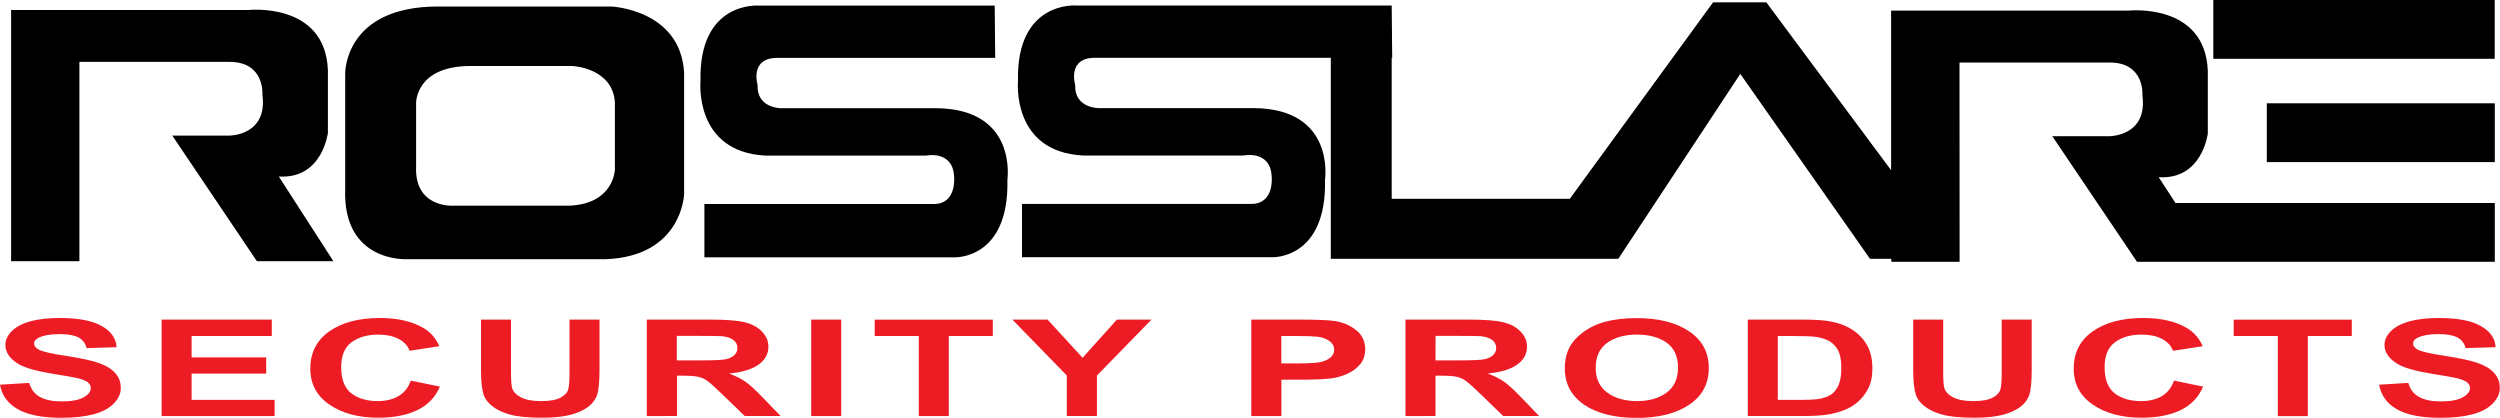
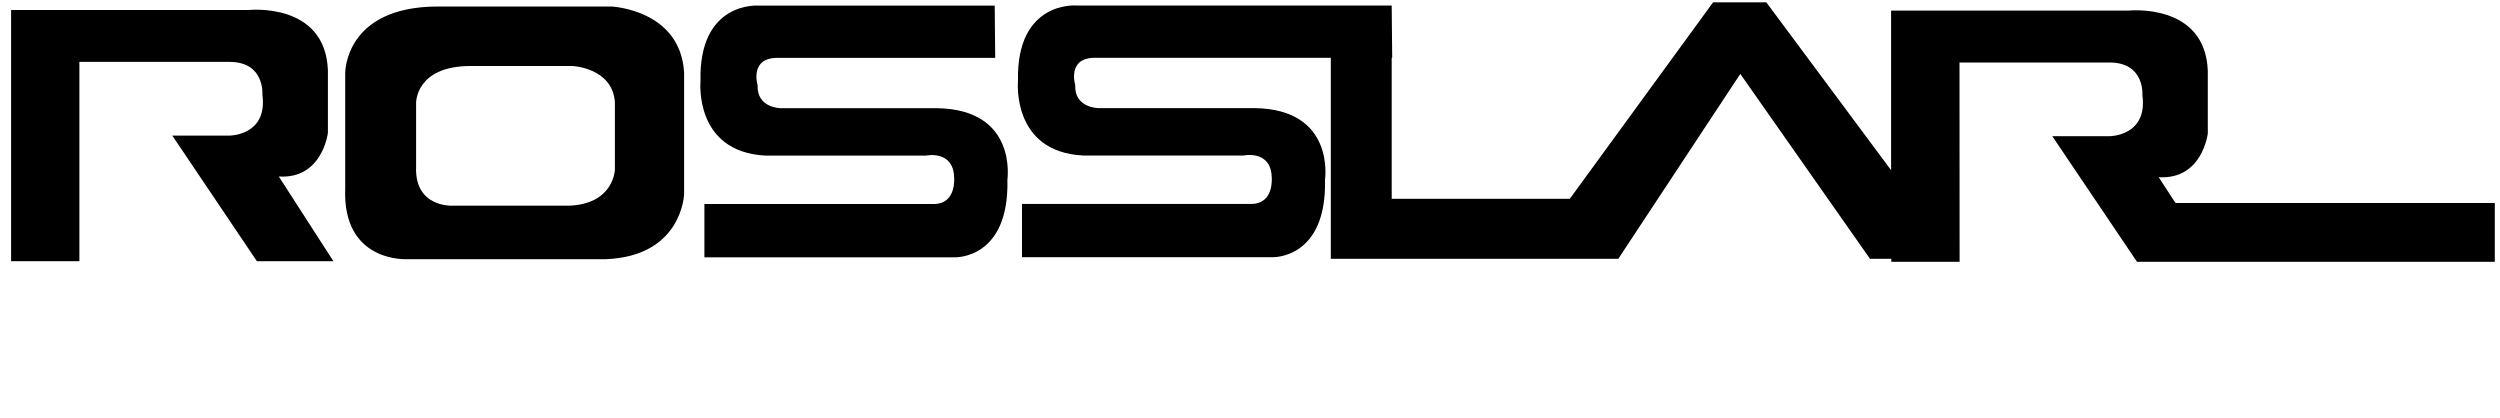
<svg xmlns="http://www.w3.org/2000/svg" enable-background="new 0 0 2500 417.8" viewBox="0 0 2500 417.8">
  <path d="m327.9 132.9v-62.8c-2.7-68.3-79.2-60.1-79.2-60.1h-237.6v251.2h68.3v-199.3h150.2c35.5 0 32.8 32.8 32.8 32.8 5.5 40.9-32.8 40.9-32.8 40.9h-57.3l84.6 125.6h76.5l-54.6-84.7c43.6 2.8 49.1-43.6 49.1-43.6zm608.8-24.7h-155.9s-24.2 0-23.2-23.2c0 0-8.7-28.1 21.3-27.1h216.3l-.5-52.3h-236.1s-60-4.8-58.1 75.5c0 0-6.8 70.7 64.9 74.5h160.6s27.1-5.8 28.1 21.3c0 0 2.9 27.1-20.3 27.1h-229.4v53.3h250.7s54.2 1.9 52.3-77.5c-.1 0 10.6-70.6-70.7-71.6zm-325.3-101.7h-173.3c-93.9 0-92.9 66.8-92.9 66.8v115.2c-2.9 74.6 62 70.7 62 70.7h198.5c76.5-2.9 78.4-64.9 78.4-64.9v-122c-3.9-62.8-72.7-65.8-72.7-65.8zm3.5 163.3s-1.1 34.3-46 35.9h-116.4s-38.1 2.1-36.4-39.1v-63.7s-.6-36.9 54.5-36.9h101.7s40.3 1.6 42.6 36.4zm1543.8 7.4c43.7 2.7 49.1-43.7 49.1-43.7v-62.8c-2.7-68.3-79.2-60.1-79.2-60.1h-237.5v159.6l-124.8-167.9h-53.2l-143.3 196.5h-178.1v-141h.5l-.5-52.3h-315.6s-60-4.8-58.1 75.5c0 0-6.8 70.7 64.9 74.5h160.7s27.1-5.8 28.1 21.3c0 0 2.9 27.1-20.3 27.1h-229.4v53.3h250.7s54.2 1.9 52.3-77.5c0 0 10.7-70.7-70.7-71.6h-155.9s-24.2 0-23.2-23.2c0 0-8.7-28.1 21.3-27.1h234.3v201h287.5l122-184.9 129.7 184.9h21.3v3h68.3l-.1-199.3h150.1c35.5 0 32.8 32.7 32.8 32.7 5.5 41-32.8 41-32.8 41h-57.3l84.7 125.6h357.8v-58.8h-319.3z" />
-   <path d="m2213.3 0h281.4v58.8h-281.4zm53.5 103.3h228v58.8h-228z" />
-   <path d="m0 384.7 29.2-1.8c1.8 6.4 5.3 11 10.7 14s12.6 4.5 21.8 4.5c9.7 0 16.9-1.3 21.8-4s7.3-5.8 7.3-9.3c0-2.3-1-4.2-3.1-5.9-2.1-1.6-5.7-3-10.8-4.2-3.5-.8-11.5-2.2-24-4.2-16.1-2.6-27.4-5.8-33.9-9.5-9.1-5.3-13.6-11.7-13.6-19.4 0-4.9 2.1-9.5 6.4-13.8s10.5-7.5 18.5-9.8c8.1-2.2 17.8-3.3 29.3-3.3 18.6 0 32.7 2.6 42.1 8 9.4 5.3 14.4 12.4 14.9 21.2l-30 .9c-1.3-5-4-8.5-8.2-10.7s-10.6-3.3-19-3.3c-8.7 0-15.5 1.2-20.5 3.5-3.2 1.5-4.8 3.5-4.8 6 0 2.3 1.5 4.2 4.4 5.9 3.8 2.1 13 4.2 27.6 6.4s25.4 4.6 32.4 7 12.5 5.6 16.4 9.8c4 4.2 5.9 9.3 5.9 15.4 0 5.5-2.4 10.7-7.1 15.5s-11.4 8.4-20.1 10.7-19.4 3.5-32.3 3.5c-18.8 0-33.2-2.8-43.3-8.5-10-5.6-16.1-13.8-18-24.6zm161.6 31.4v-96.5h110.2v16.4h-80.2v21.4h74.6v16.2h-74.6v26.3h83v16.2zm249.2-35.5 29.1 6c-4.5 10.5-11.9 18.3-22.3 23.4s-23.5 7.7-39.5 7.7c-19.7 0-36-4.4-48.7-13.1s-19.1-20.7-19.1-35.9c0-16.1 6.4-28.5 19.1-37.4 12.8-8.9 29.6-13.3 50.4-13.3 18.2 0 33 3.5 44.3 10.4 6.8 4.1 11.8 10.1 15.2 17.8l-29.7 4.6c-1.8-5-5.4-8.9-11-11.9-5.6-2.9-12.4-4.3-20.3-4.3-11 0-19.9 2.6-26.8 7.7s-10.3 13.4-10.3 24.9c0 12.2 3.4 20.9 10.1 26.1 6.8 5.2 15.5 7.8 26.4 7.8 8 0 14.8-1.6 20.6-4.9s10-8.5 12.5-15.6zm70.2-61h30v52.3c0 8.3.4 13.7 1.1 16.1 1.3 4 4.3 7.1 9.2 9.5 4.8 2.4 11.4 3.6 19.8 3.6 8.5 0 14.9-1.1 19.3-3.4 4.3-2.3 6.9-5 7.8-8.3s1.3-8.8 1.3-16.4v-53.4h30v50.7c0 11.6-.8 19.8-2.4 24.5-1.6 4.8-4.6 8.8-9 12.1s-10.2 5.9-17.5 7.9c-7.3 1.9-16.8 2.9-28.6 2.9-14.2 0-25-1.1-32.3-3.2s-13.1-4.9-17.4-8.3c-4.2-3.4-7.1-7-8.4-10.7-2-5.5-2.9-13.7-2.9-24.5zm165.8 96.5v-96.5h63.2c15.9 0 27.4.9 34.6 2.6 7.2 1.8 13 4.8 17.3 9.3 4.3 4.4 6.5 9.5 6.5 15.2 0 7.3-3.3 13.2-9.8 17.9-6.6 4.7-16.4 7.7-29.4 8.9 6.5 2.5 11.8 5.2 16.1 8.1 4.2 2.9 9.9 8.1 17.1 15.6l18.2 18.8h-35.9l-21.7-21c-7.7-7.5-13-12.2-15.8-14.2-2.7-1.9-5.8-3.3-9-4s-8.2-1.1-15.1-1.1h-6.1v40.3zm30-55.7h22.2c14.4 0 23.4-.4 27-1.2s6.4-2.2 8.4-4.1 3.1-4.5 3-7.2c0-3.3-1.3-5.9-4-7.9s-6.4-3.3-11.3-3.8c-2.4-.2-9.7-.3-21.9-.3h-23.4zm134.4 55.7v-96.5h30v96.5zm107.6 0v-80.1h-44.1v-16.3h118.1v16.3h-44v80.1zm148 0v-40.6l-54.4-55.9h35.2l35 38.2 34.3-38.2h34.6l-54.6 56v40.4h-30.1zm184.5 0v-96.5h48.2c18.2 0 30.1.5 35.7 1.5 8.5 1.4 15.6 4.6 21.4 9.4s8.6 11.1 8.6 18.8c0 5.9-1.7 10.9-5 14.9s-7.5 7.2-12.6 9.5-10.3 3.8-15.5 4.6c-7.2.9-17.5 1.4-31.1 1.4h-19.6v36.4zm30-80.1v27.4h16.4c11.8 0 19.7-.5 23.7-1.5s7.1-2.6 9.4-4.7c2.3-2.2 3.4-4.6 3.4-7.5 0-3.5-1.6-6.4-4.8-8.7s-7.2-3.7-12.1-4.3c-3.6-.4-10.8-.7-21.6-.7zm124.2 80.1v-96.5h63.1c15.9 0 27.4.9 34.6 2.6 7.2 1.8 13 4.8 17.3 9.3 4.4 4.4 6.5 9.5 6.5 15.2 0 7.3-3.3 13.2-9.8 17.9s-16.4 7.7-29.4 8.9c6.5 2.5 11.9 5.2 16.1 8.1s9.9 8.1 17.1 15.6l18.1 18.8h-35.9l-21.7-21c-7.7-7.5-13-12.2-15.8-14.2-2.7-1.9-5.8-3.3-9-4s-8.2-1.1-15.1-1.1h-6.1v40.3zm30-55.7h22.2c14.4 0 23.4-.4 27-1.2s6.4-2.2 8.4-4.1 3.1-4.3 3.1-7.2c0-3.3-1.4-5.9-4-7.9-2.7-2-6.4-3.3-11.3-3.8-2.4-.2-9.7-.3-21.9-.3h-23.4zm129.3 8.1c0-9.8 2.3-18.1 6.8-24.7 3.4-4.9 8-9.3 13.8-13.2 5.9-3.9 12.4-6.9 19.2-8.7 9.2-2.5 19.9-3.8 32-3.8 21.9 0 39.4 4.4 52.5 13.2s19.7 21.1 19.7 36.8c0 15.6-6.5 27.8-19.6 36.6-13 8.8-30.5 13.2-52.3 13.2-22.1 0-39.7-4.4-52.7-13.1-12.9-8.9-19.4-21-19.4-36.3zm30.9-.7c0 10.9 3.9 19.2 11.7 24.9 7.8 5.6 17.7 8.4 29.6 8.4 12 0 21.8-2.8 29.5-8.4s11.5-14 11.5-25.2c0-11.1-3.8-19.3-11.2-24.7-7.5-5.4-17.4-8.2-29.8-8.2s-22.3 2.8-29.9 8.3-11.4 13.8-11.4 24.9zm152.1-48.2h54.8c12.4 0 21.8.6 28.3 1.9 8.7 1.7 16.2 4.6 22.4 8.9 6.2 4.2 10.9 9.5 14.2 15.6 3.3 6.2 4.9 13.8 4.9 22.8 0 7.9-1.5 14.8-4.6 20.5-3.7 7-9 12.7-15.9 17-5.2 3.3-12.3 5.9-21.1 7.7-6.6 1.4-15.5 2-26.6 2h-56.4zm30 16.4v63.9h22.4c8.4 0 14.4-.3 18.1-.9 4.9-.8 8.9-2.1 12.1-4s5.8-5 7.9-9.3c2-4.3 3-10.2 3-17.7s-1-13.2-3-17.2c-1.9-3.9-4.9-7.1-8.5-9.4-3.7-2.2-8.3-3.7-13.9-4.5-4.2-.6-12.4-.9-24.6-.9zm135.4-16.4h30v52.3c0 8.3.4 13.7 1.1 16.1 1.3 4 4.3 7.1 9.2 9.5 4.8 2.4 11.4 3.6 19.8 3.6 8.5 0 14.9-1.1 19.3-3.4 4.3-2.3 6.9-5 7.8-8.3s1.3-8.8 1.3-16.4v-53.4h30v50.7c0 11.6-.8 19.8-2.4 24.5-1.6 4.8-4.6 8.8-9 12.1-4.3 3.3-10.2 5.9-17.5 7.9-7.3 1.9-16.8 2.9-28.6 2.9-14.2 0-24.9-1.1-32.3-3.2s-13.1-4.9-17.4-8.3-7.1-7-8.4-10.7c-1.9-5.5-2.9-13.7-2.9-24.5zm260.8 61 29.1 6c-4.4 10.5-11.9 18.3-22.2 23.4-10.4 5.1-23.5 7.7-39.5 7.7-19.7 0-36-4.4-48.6-13.1-12.7-8.7-19.1-20.7-19.1-35.9 0-16.1 6.4-28.5 19.1-37.4 12.8-8.9 29.6-13.3 50.4-13.3 18.2 0 33 3.5 44.3 10.4 6.7 4.1 11.8 10.1 15.2 17.8l-29.7 4.6c-1.8-5-5.4-8.9-11-11.9-5.6-2.9-12.4-4.3-20.3-4.3-11 0-20 2.6-26.8 7.7-6.9 5.1-10.3 13.4-10.3 24.9 0 12.2 3.4 20.9 10.1 26.1 6.8 5.2 15.6 7.8 26.4 7.8 8 0 14.8-1.6 20.6-4.9 5.7-3.3 9.8-8.5 12.3-15.6zm103.8 35.5v-80.1h-44.1v-16.3h118.1v16.3h-44v80.1zm101.3-31.4 29.2-1.8c1.8 6.4 5.3 11 10.7 14s12.6 4.5 21.7 4.5c9.7 0 16.9-1.3 21.9-4 4.9-2.7 7.4-5.8 7.4-9.3 0-2.3-1-4.2-3.1-5.9-2.1-1.6-5.7-3-10.8-4.2-3.5-.8-11.5-2.2-24-4.2-16.1-2.6-27.4-5.8-33.9-9.5-9.1-5.3-13.7-11.8-13.7-19.4 0-4.9 2.1-9.5 6.4-13.8s10.5-7.5 18.6-9.8c8.1-2.2 17.8-3.3 29.2-3.3 18.6 0 32.7 2.6 42.1 8 9.4 5.3 14.4 12.4 14.8 21.2l-30 .9c-1.3-5-4.1-8.5-8.3-10.7s-10.6-3.3-19-3.3c-8.7 0-15.6 1.2-20.5 3.5-3.2 1.5-4.7 3.5-4.7 6 0 2.3 1.5 4.2 4.4 5.9 3.8 2.1 13 4.2 27.6 6.4s25.4 4.6 32.4 7 12.5 5.6 16.4 9.8c4 4.2 5.9 9.3 5.9 15.4 0 5.5-2.4 10.7-7.1 15.5s-11.4 8.4-20.1 10.7c-8.6 2.3-19.4 3.5-32.3 3.5-18.8 0-33.2-2.8-43.3-8.5-9.9-5.6-15.9-13.8-17.9-24.6z" fill="#ed1c24" />
</svg>